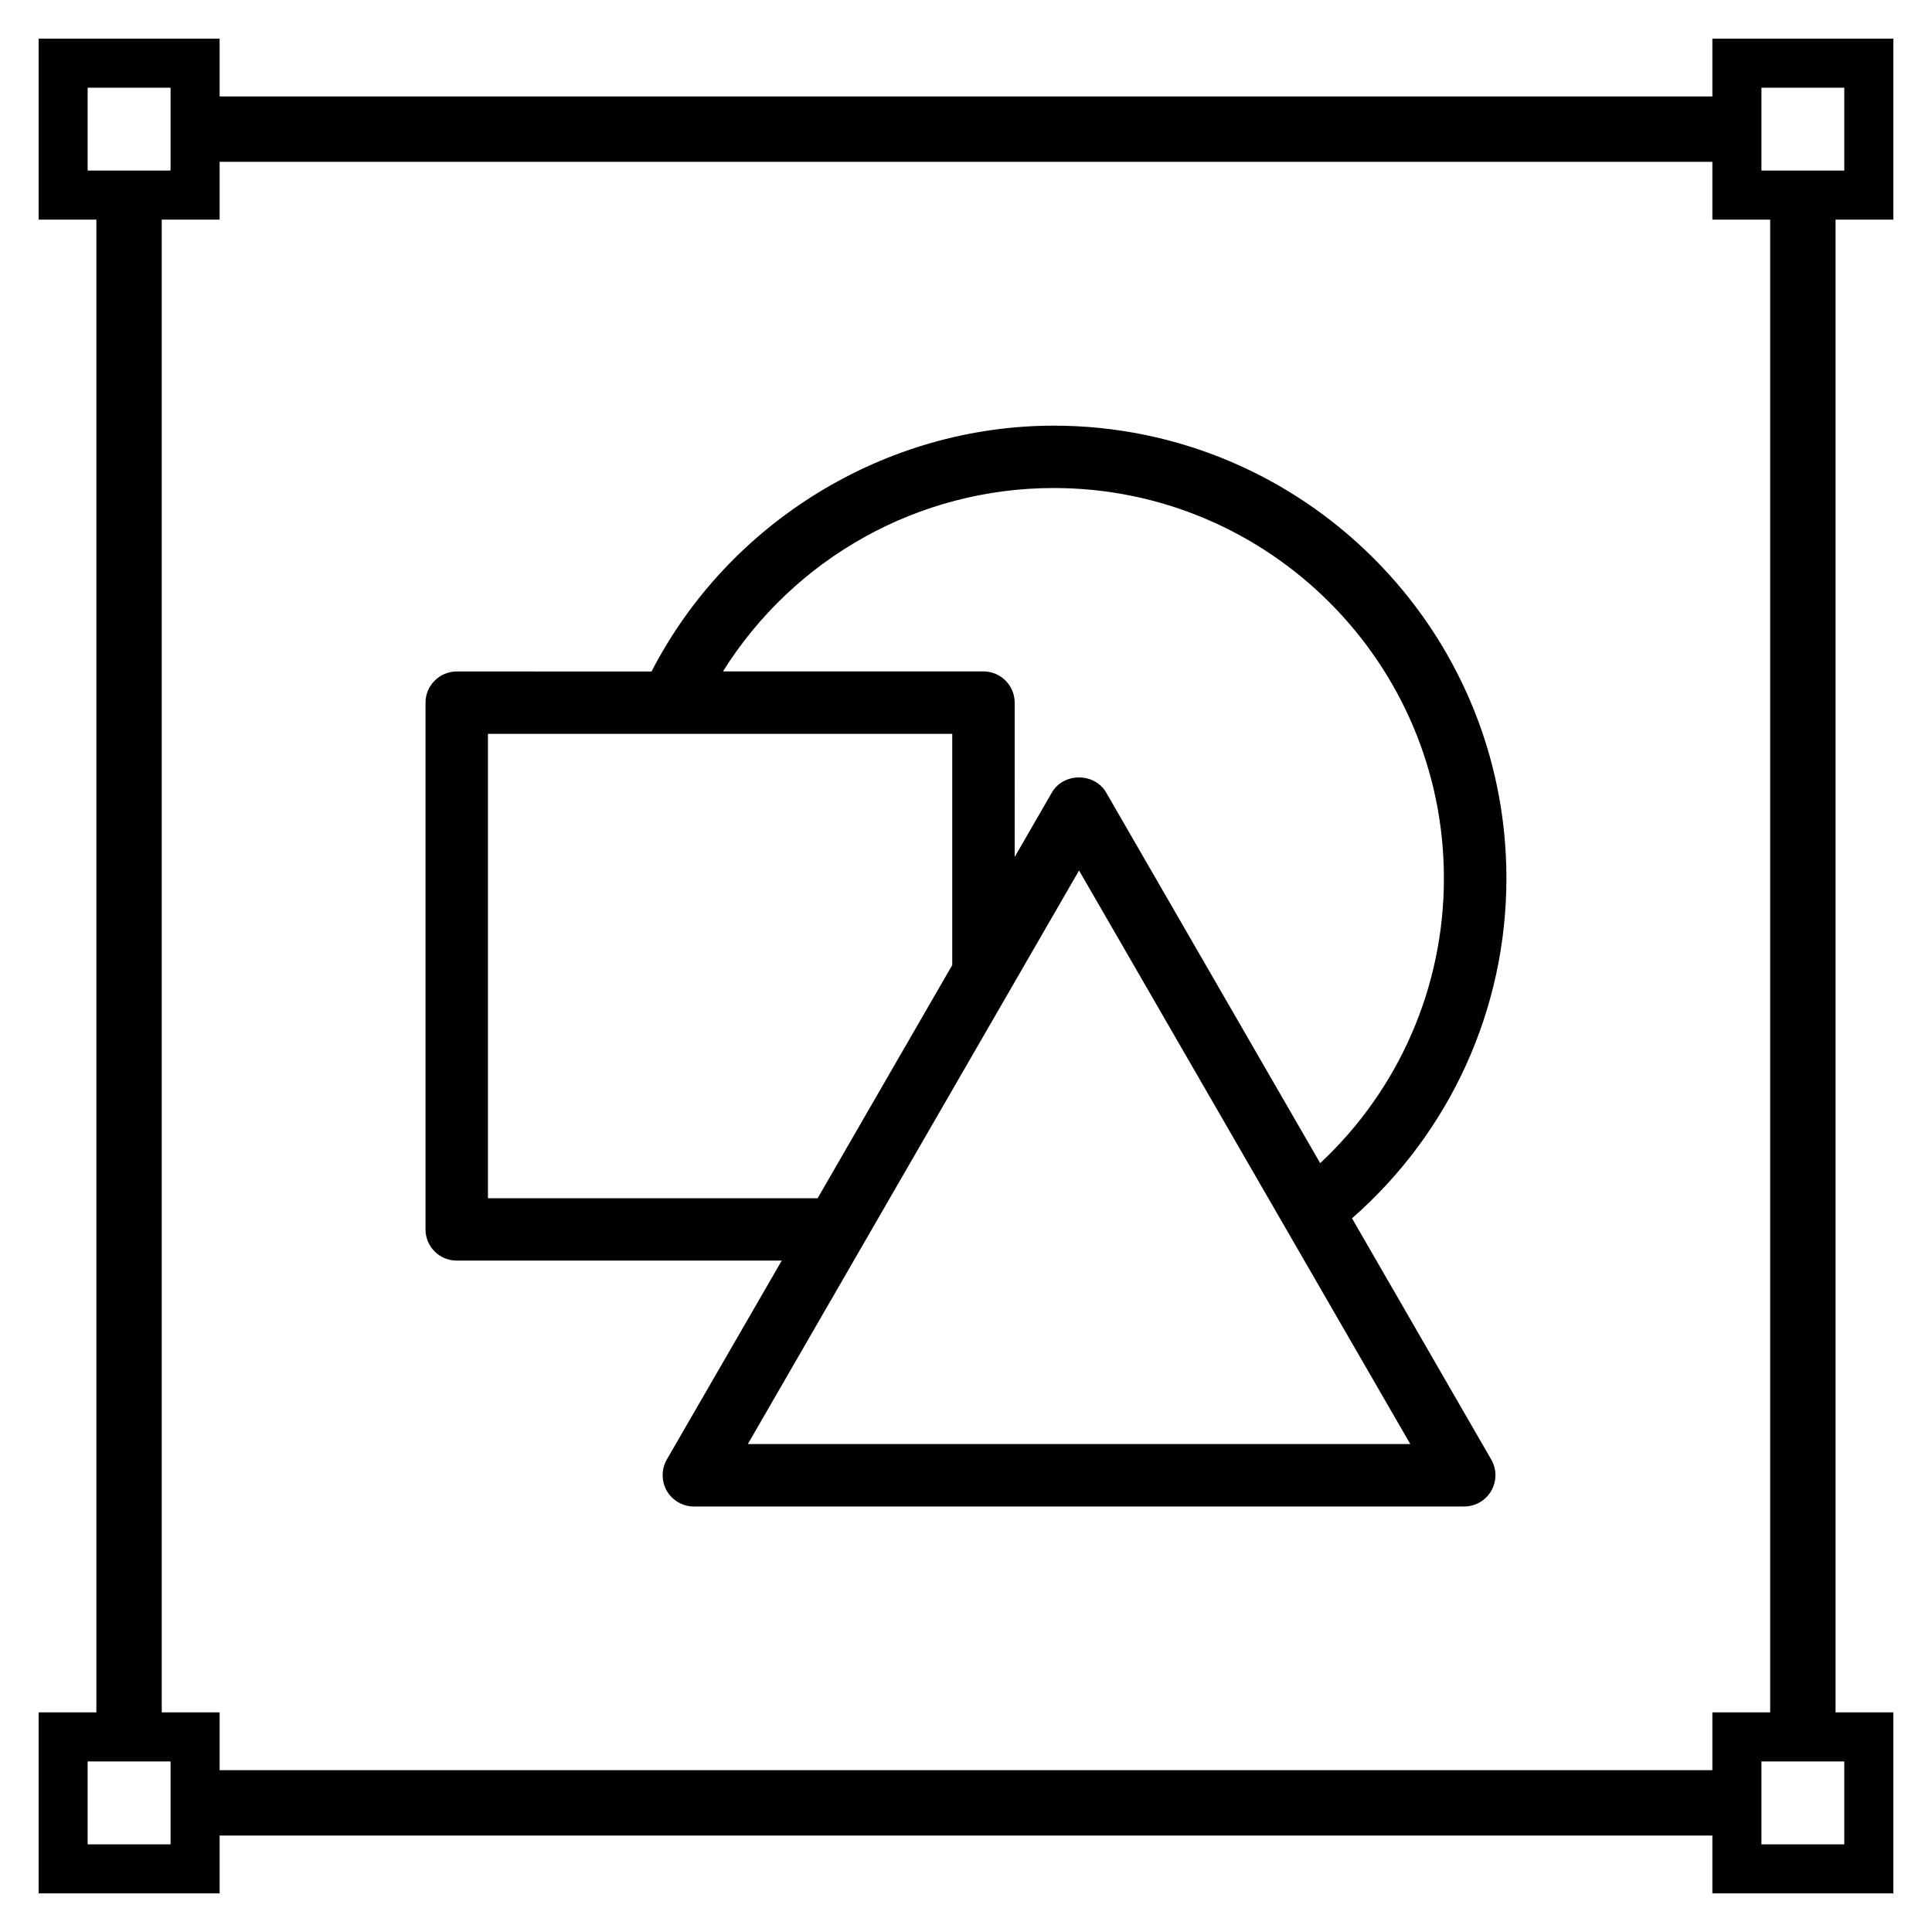
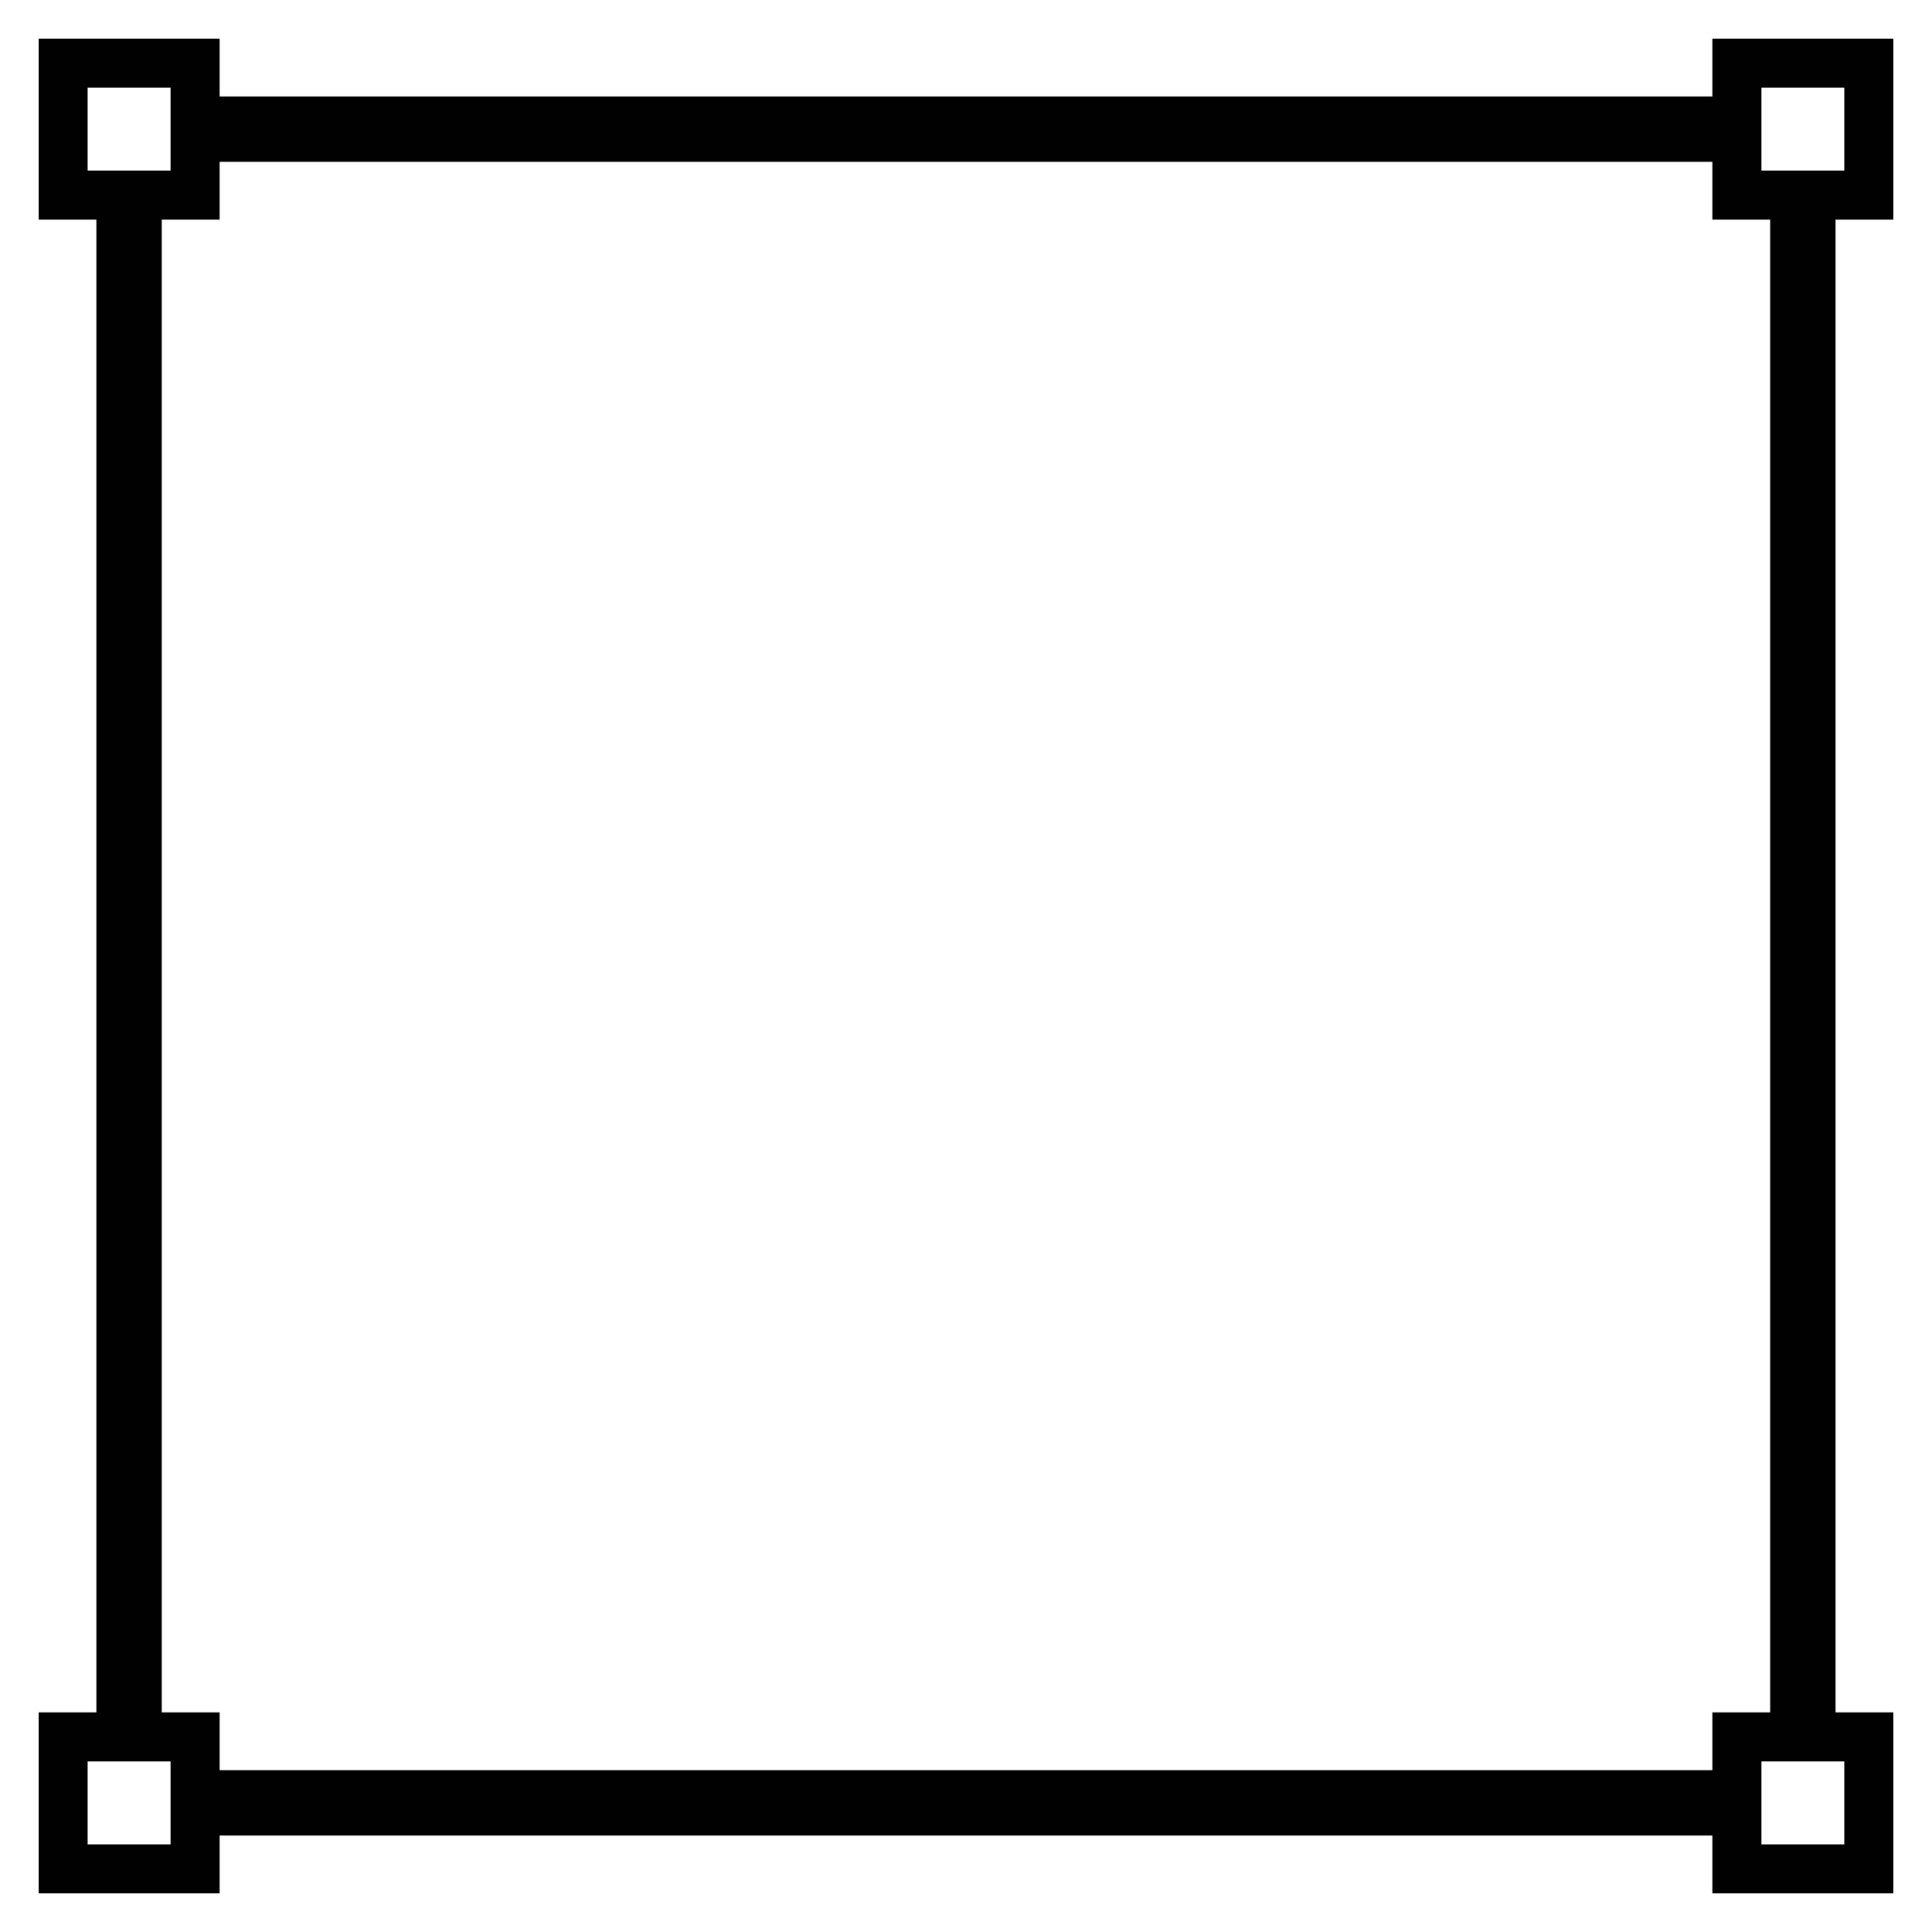
<svg xmlns="http://www.w3.org/2000/svg" version="1.1" id="Layer_1" x="0px" y="0px" width="25px" height="25px" viewBox="0 0 25 25" enable-background="new 0 0 25 25" xml:space="preserve">
  <g>
-     <path fill="#010101" d="M19.493,11.365c0-3.23-2.627-5.857-5.857-5.857c-2.177,0-4.208,1.245-5.205,3.181H5.91   c-0.223,0-0.404,0.182-0.404,0.404v6.816c0,0.223,0.181,0.403,0.404,0.403h4.206l-1.488,2.575c-0.071,0.125-0.071,0.279,0,0.404   c0.072,0.125,0.207,0.203,0.35,0.203h9.969c0.145,0,0.279-0.079,0.35-0.203c0.072-0.125,0.072-0.279,0-0.404l-1.802-3.122   C18.766,14.651,19.493,13.057,19.493,11.365z M6.314,15.505V9.496h6.008v2.992l-1.742,3.017H6.314z M18.249,18.686H9.677   l4.286-7.422L18.249,18.686z M17.083,15.051l-2.77-4.797c-0.07-0.12-0.203-0.194-0.35-0.194c-0.001,0-0.001,0-0.002,0   c-0.146,0-0.28,0.074-0.349,0.194l-0.482,0.835V9.092c0-0.222-0.181-0.404-0.404-0.404H9.355c0.922-1.471,2.534-2.373,4.28-2.373   c2.785,0,5.049,2.265,5.049,5.049C18.685,12.767,18.104,14.099,17.083,15.051z" />
-     <path fill="#010101" d="M24.5,2.842V0.5h-2.342v0.748H2.842V0.5H0.5v2.342h0.747v19.316H0.5V24.5h2.342v-0.748h19.316V24.5H24.5   v-2.342h-0.748V2.842H24.5z M22.793,1.135h1.072v1.072h-1.072V1.135z M1.134,1.135h1.073v1.072H1.134V1.135z M2.207,23.866H1.134   v-1.073h1.073V23.866z M23.865,23.866h-1.072v-1.073h1.072V23.866z M22.906,22.158h-0.748v0.748H2.842v-0.748H2.093V2.842h0.749   V2.094h19.316v0.748h0.748V22.158z" />
+     <path fill="#010101" d="M24.5,2.842V0.5h-2.342v0.748H2.842V0.5H0.5v2.342h0.747v19.316H0.5V24.5h2.342v-0.748h19.316V24.5H24.5   v-2.342h-0.748V2.842H24.5z M22.793,1.135h1.072v1.072h-1.072V1.135z M1.134,1.135h1.073v1.072H1.134V1.135z M2.207,23.866H1.134   v-1.073h1.073V23.866z M23.865,23.866h-1.072v-1.073h1.072V23.866M22.906,22.158h-0.748v0.748H2.842v-0.748H2.093V2.842h0.749   V2.094h19.316v0.748h0.748V22.158z" />
  </g>
</svg>